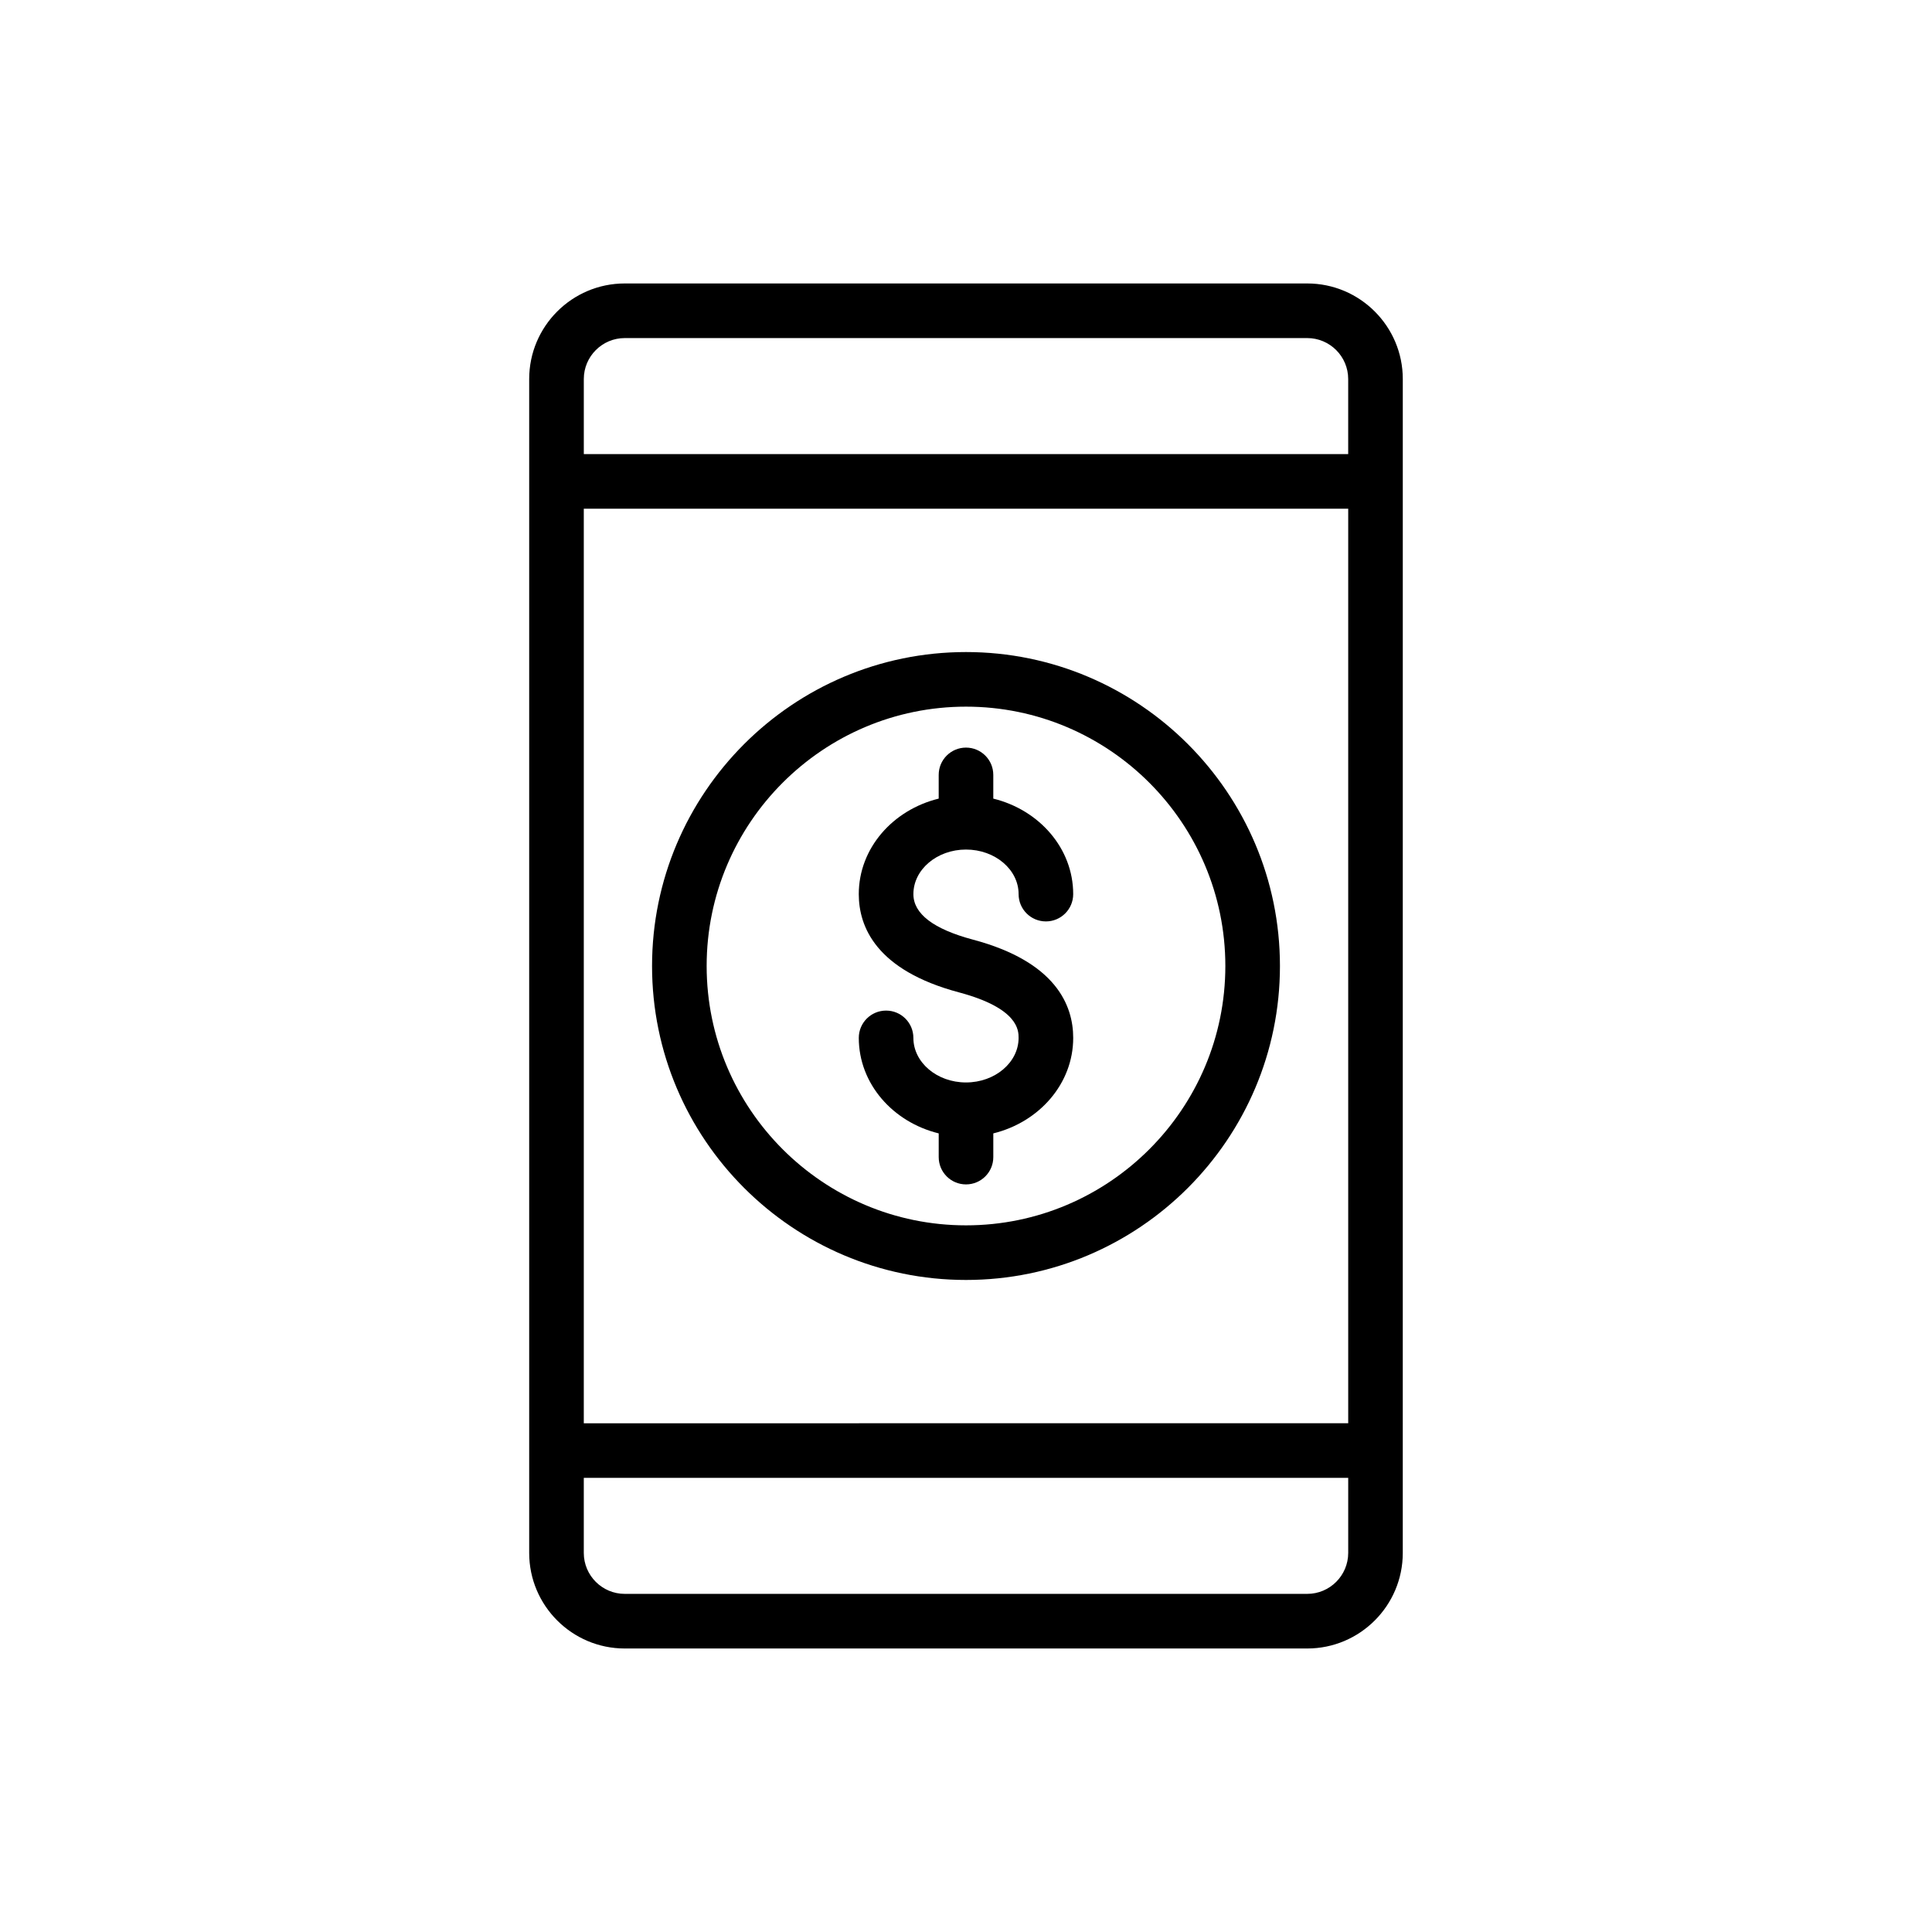
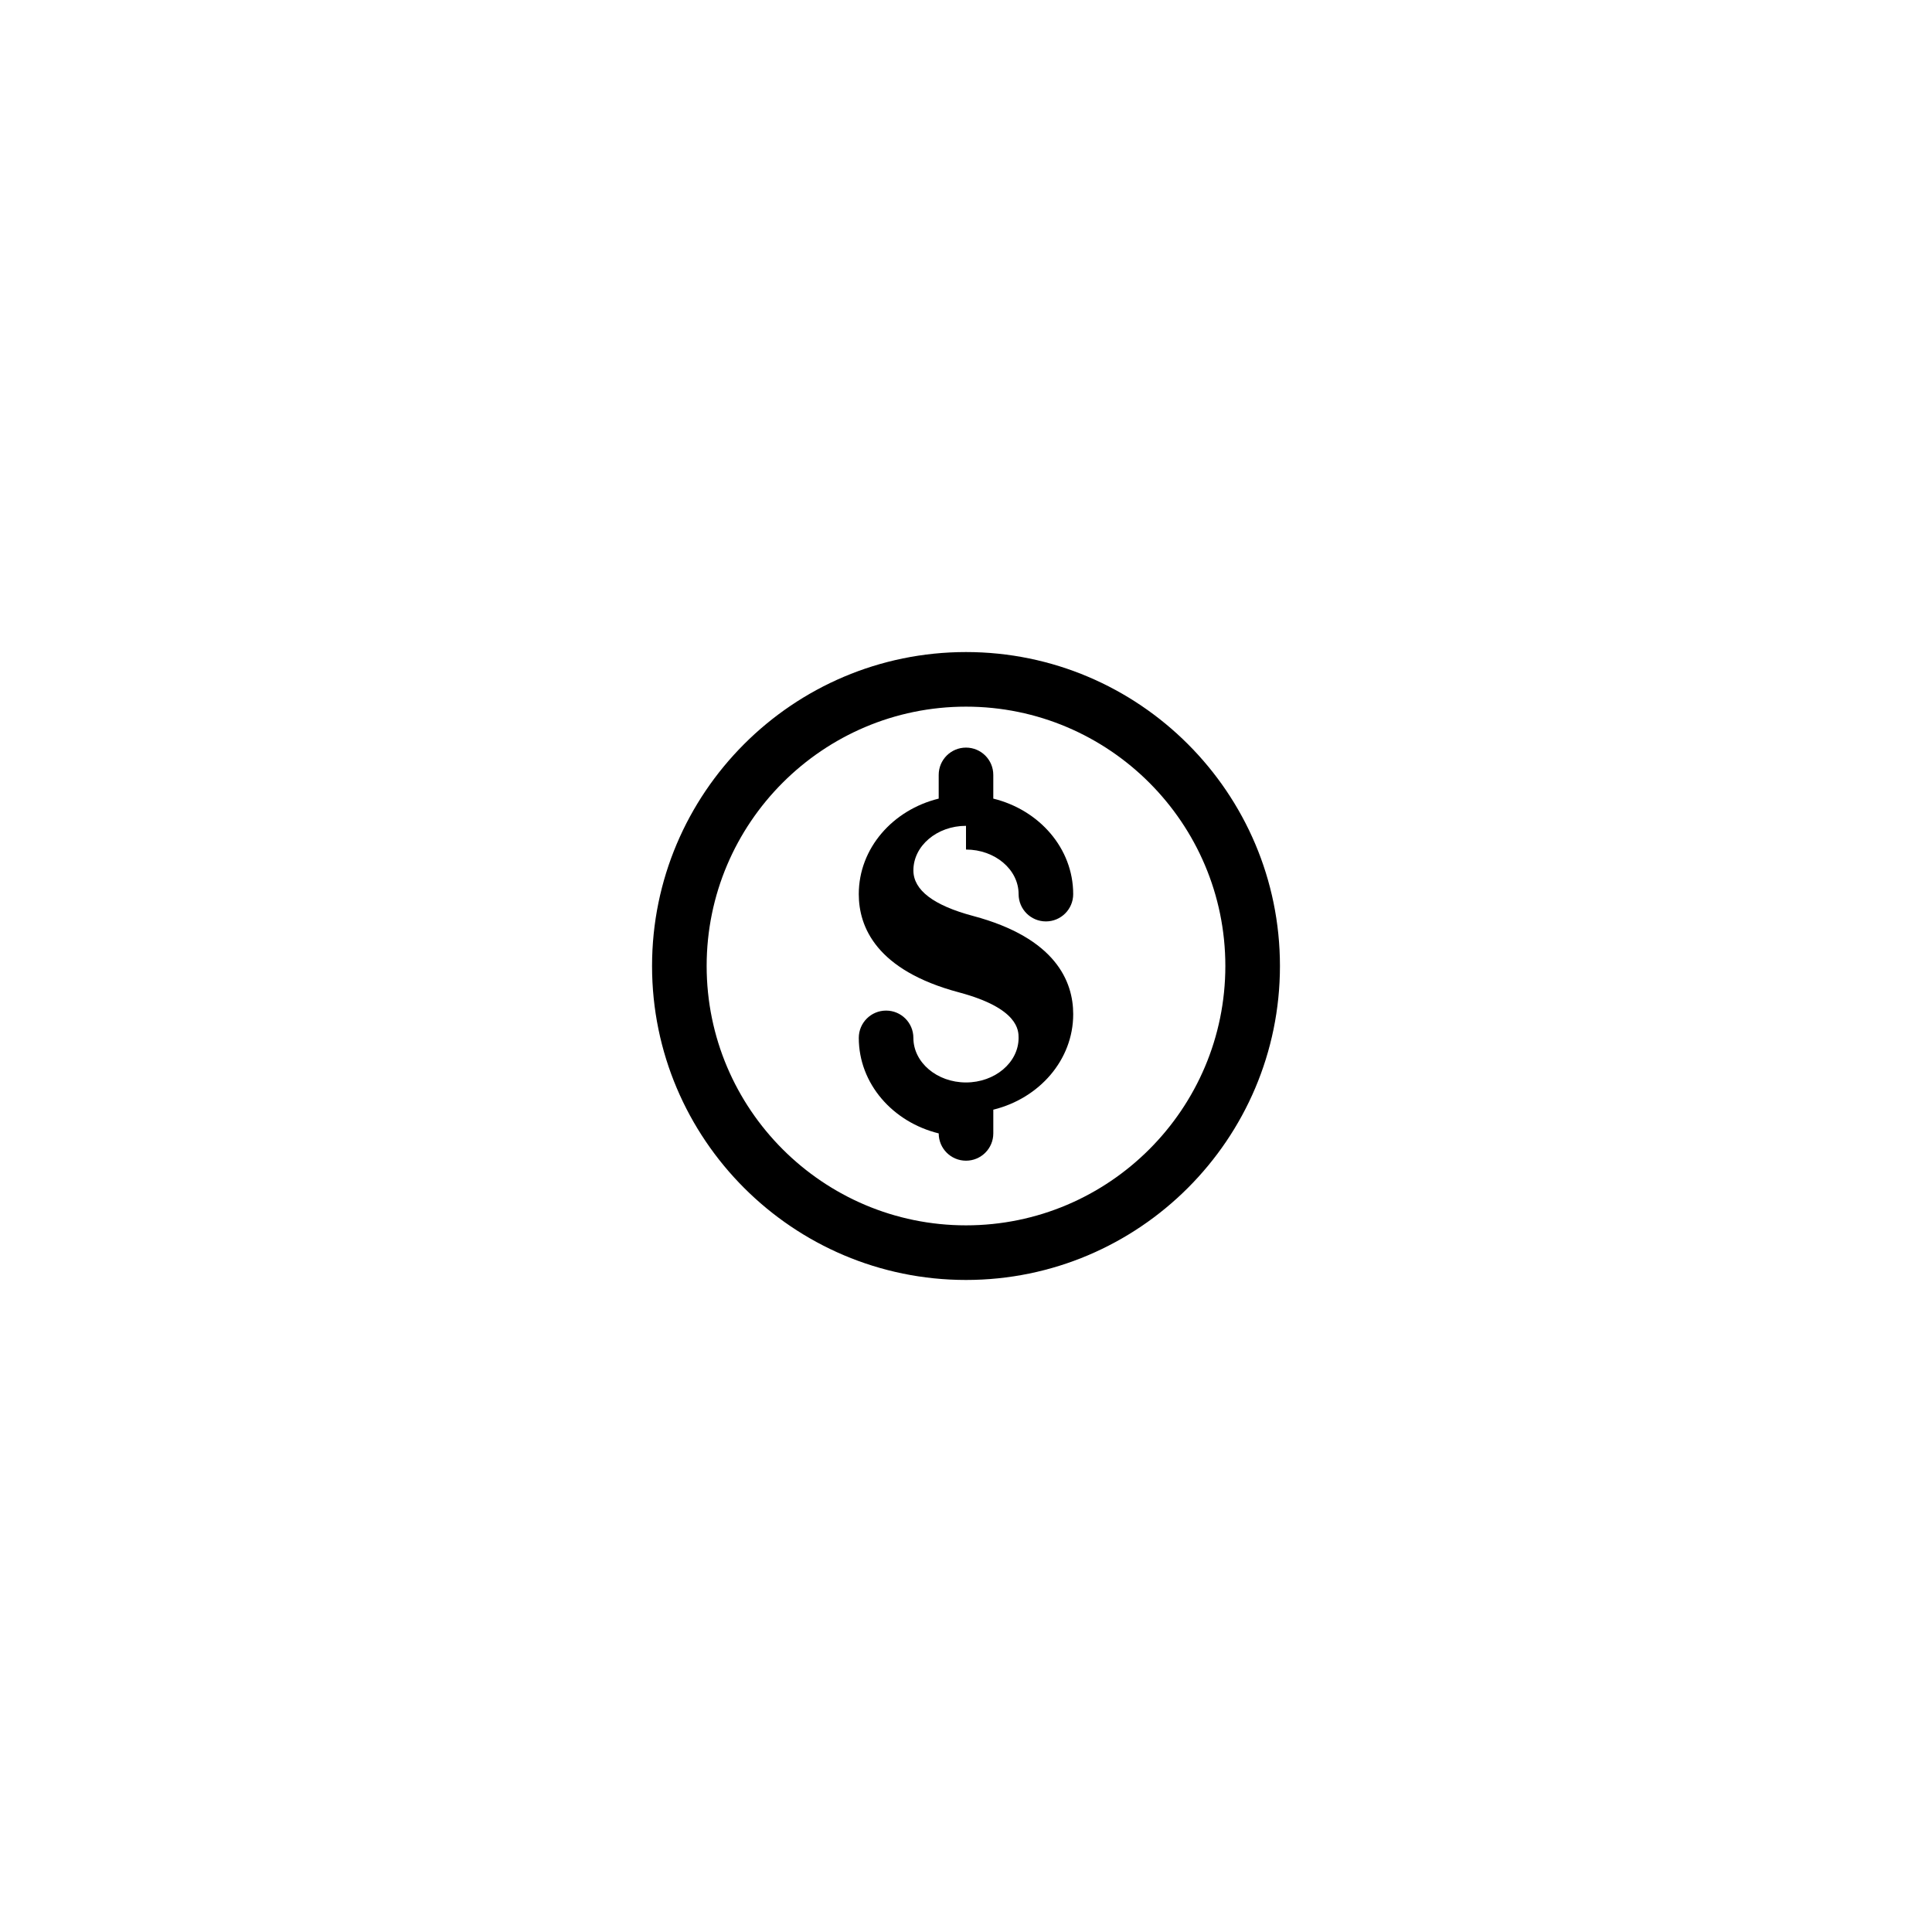
<svg xmlns="http://www.w3.org/2000/svg" fill="#000000" width="800px" height="800px" version="1.1" viewBox="144 144 512 512">
  <g>
-     <path d="m490.43 219.12h-180.87c-13.961 0-25.32 11.359-25.32 25.324v311.1c0 13.961 11.359 25.324 25.32 25.324h180.87c13.961 0 25.32-11.359 25.32-25.324l0.004-311.1c0-13.961-11.363-25.324-25.324-25.324zm-191.72 59.688h202.58v242.37l-202.58 0.004zm10.852-45.215h180.87c5.984 0 10.852 4.867 10.852 10.852v19.895h-202.57v-19.895c0-5.984 4.867-10.852 10.852-10.852zm180.87 332.8h-180.87c-5.984 0-10.852-4.867-10.852-10.852v-19.895h202.58v19.895c-0.004 5.984-4.871 10.852-10.855 10.852z" />
-     <path d="m400 369.14c7.688 0 13.941 5.297 13.941 11.812 0 4 3.238 7.234 7.234 7.234 3.996 0 7.234-3.234 7.234-7.234 0-12.164-9.027-22.328-21.176-25.312v-6.285c0-4-3.238-7.234-7.234-7.234s-7.234 3.234-7.234 7.234v6.285c-12.152 2.981-21.18 13.148-21.18 25.312 0 8.656 4.606 20.191 26.547 26.035 15.805 4.219 15.805 10.125 15.805 12.062 0 6.512-6.254 11.812-13.941 11.812s-13.941-5.301-13.941-11.812c0-4-3.238-7.234-7.234-7.234-3.996 0-7.234 3.234-7.234 7.234 0 12.164 9.027 22.328 21.18 25.312v6.285c0 4 3.238 7.234 7.234 7.234s7.234-3.234 7.234-7.234v-6.285c12.148-2.984 21.176-13.148 21.176-25.309 0-8.648-4.606-20.188-26.547-26.035-10.488-2.797-15.805-6.856-15.805-12.062-0.004-6.516 6.254-11.816 13.941-11.816z" />
+     <path d="m400 369.14c7.688 0 13.941 5.297 13.941 11.812 0 4 3.238 7.234 7.234 7.234 3.996 0 7.234-3.234 7.234-7.234 0-12.164-9.027-22.328-21.176-25.312v-6.285c0-4-3.238-7.234-7.234-7.234s-7.234 3.234-7.234 7.234v6.285c-12.152 2.981-21.18 13.148-21.18 25.312 0 8.656 4.606 20.191 26.547 26.035 15.805 4.219 15.805 10.125 15.805 12.062 0 6.512-6.254 11.812-13.941 11.812s-13.941-5.301-13.941-11.812c0-4-3.238-7.234-7.234-7.234-3.996 0-7.234 3.234-7.234 7.234 0 12.164 9.027 22.328 21.18 25.312c0 4 3.238 7.234 7.234 7.234s7.234-3.234 7.234-7.234v-6.285c12.148-2.984 21.176-13.148 21.176-25.309 0-8.648-4.606-20.188-26.547-26.035-10.488-2.797-15.805-6.856-15.805-12.062-0.004-6.516 6.254-11.816 13.941-11.816z" />
    <path d="m400 316.8c-45.879 0-83.199 37.328-83.199 83.203-0.004 45.875 37.32 83.199 83.199 83.199s83.199-37.324 83.199-83.199-37.32-83.203-83.199-83.203zm0 151.93c-37.898 0-68.73-30.832-68.73-68.73-0.004-37.898 30.832-68.73 68.73-68.73s68.73 30.832 68.73 68.73-30.832 68.73-68.73 68.73z" />
  </g>
</svg>